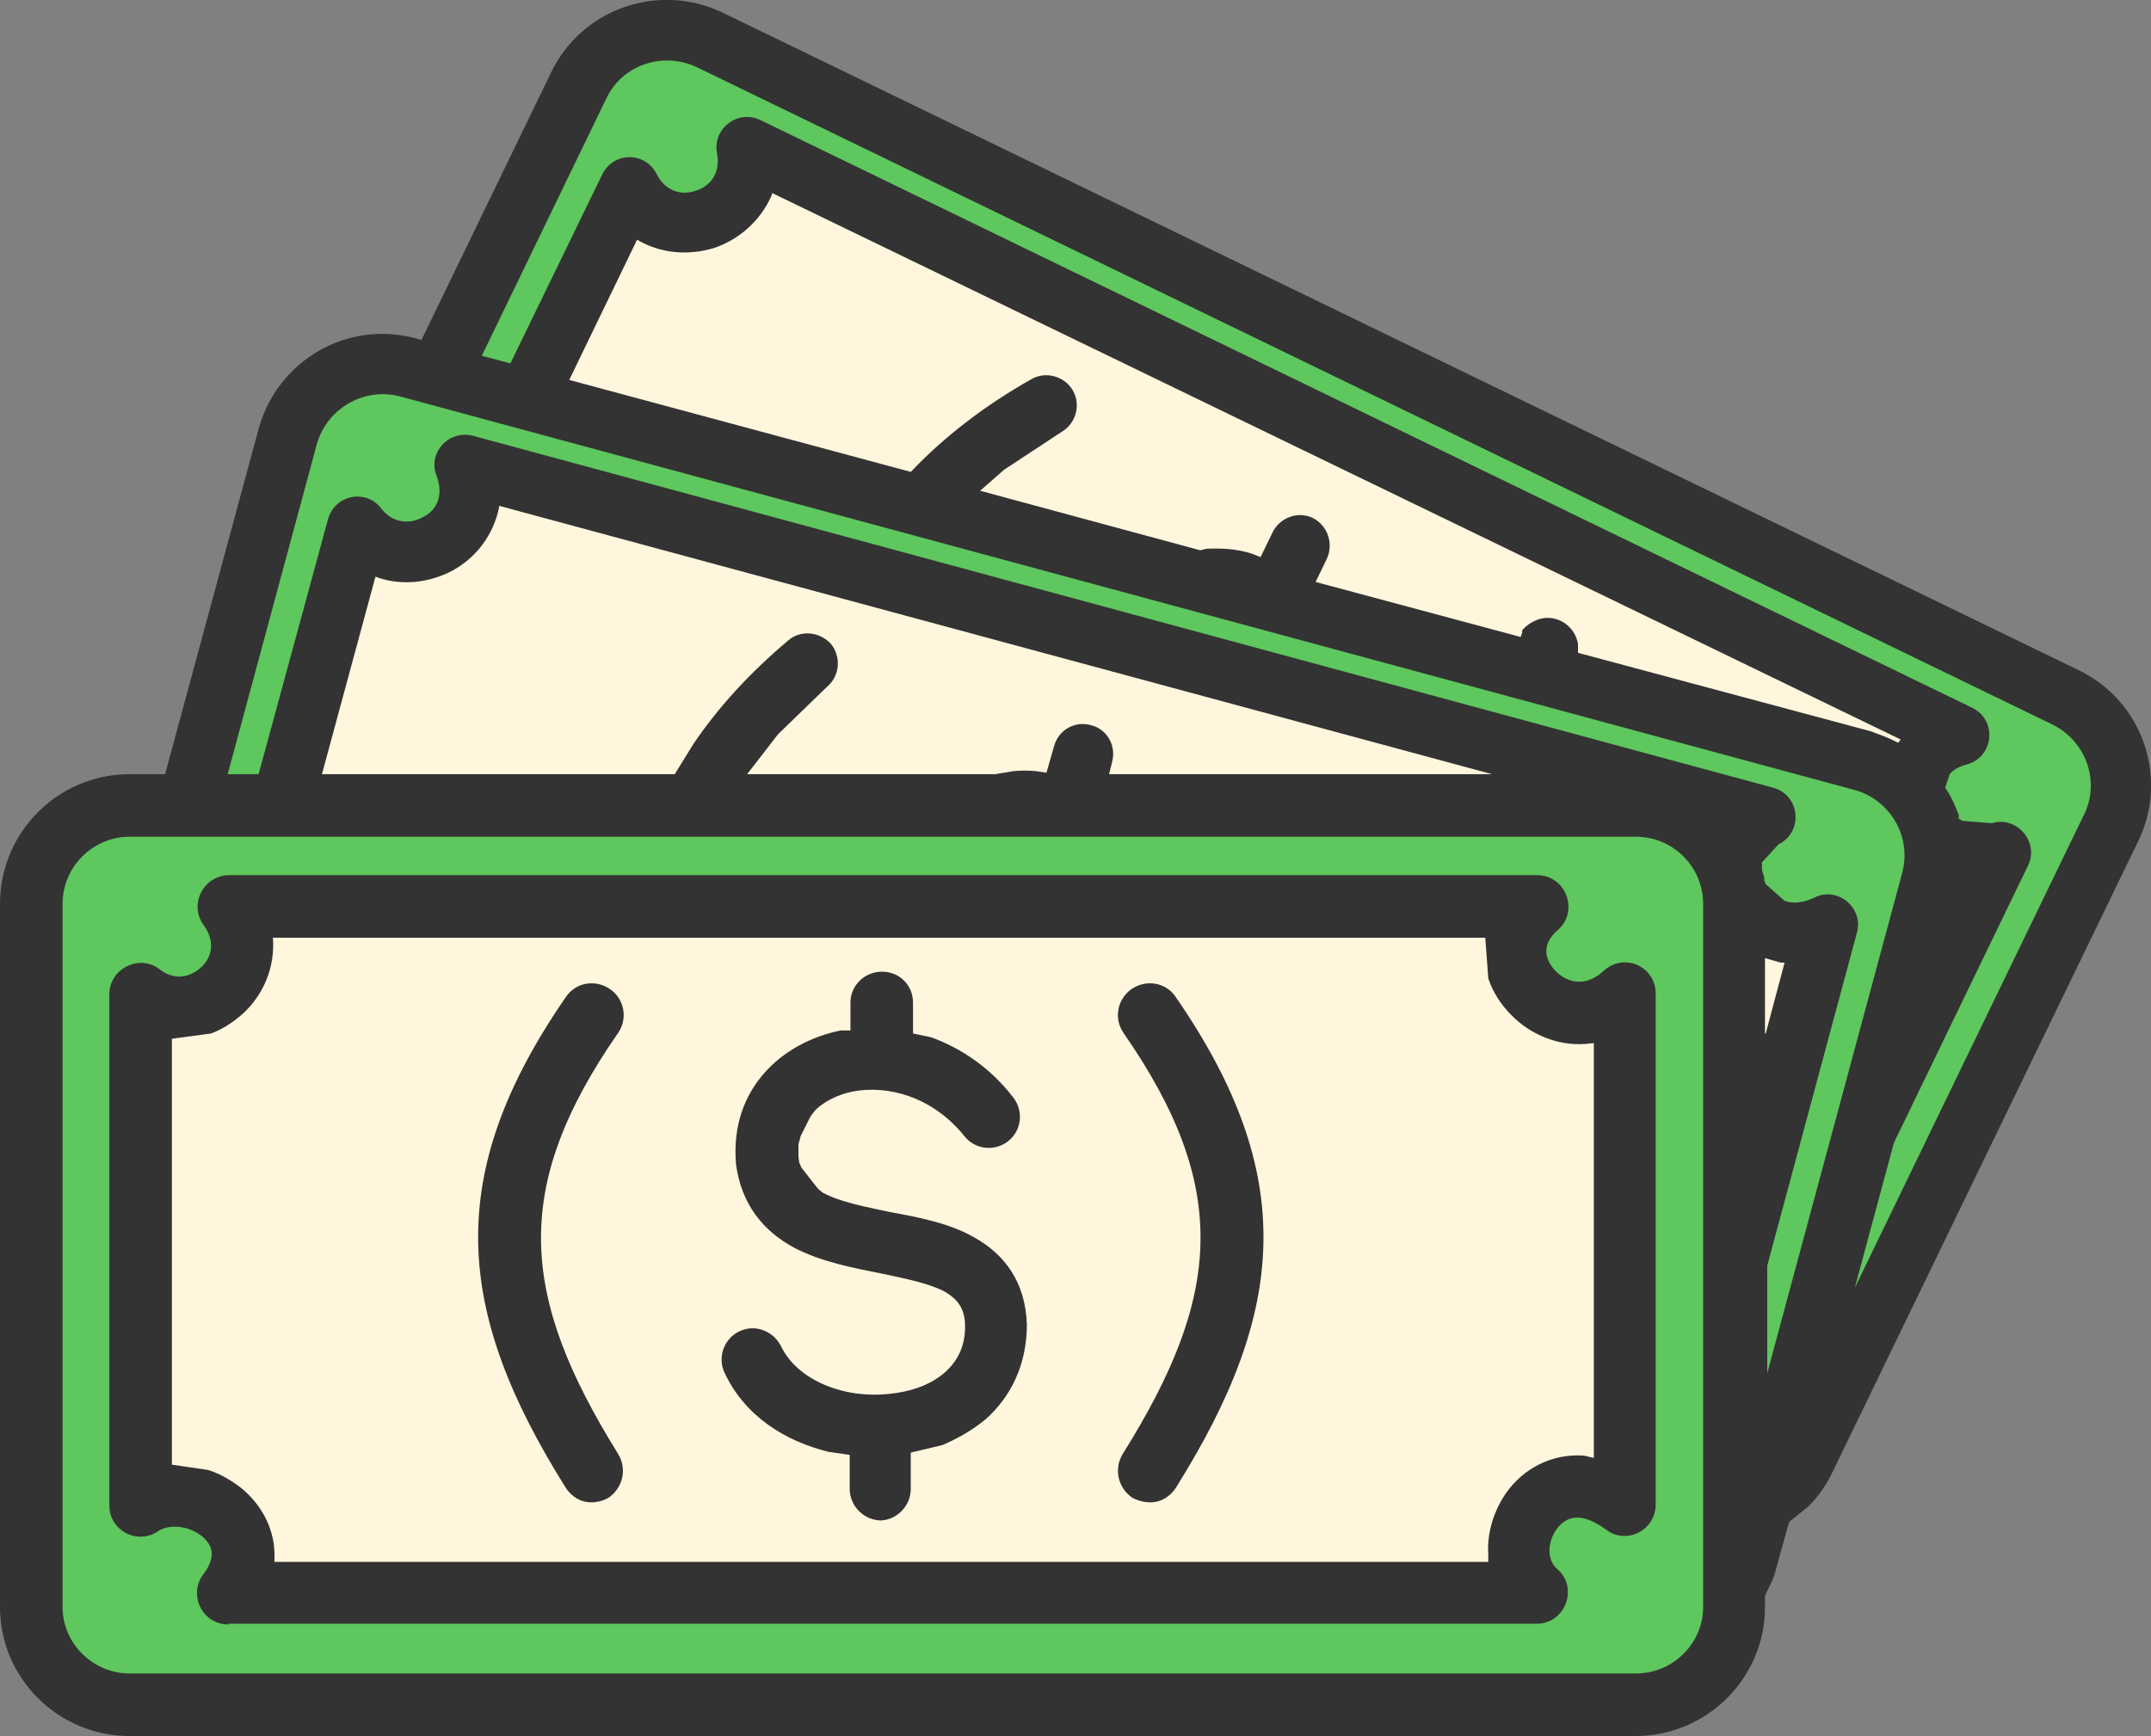
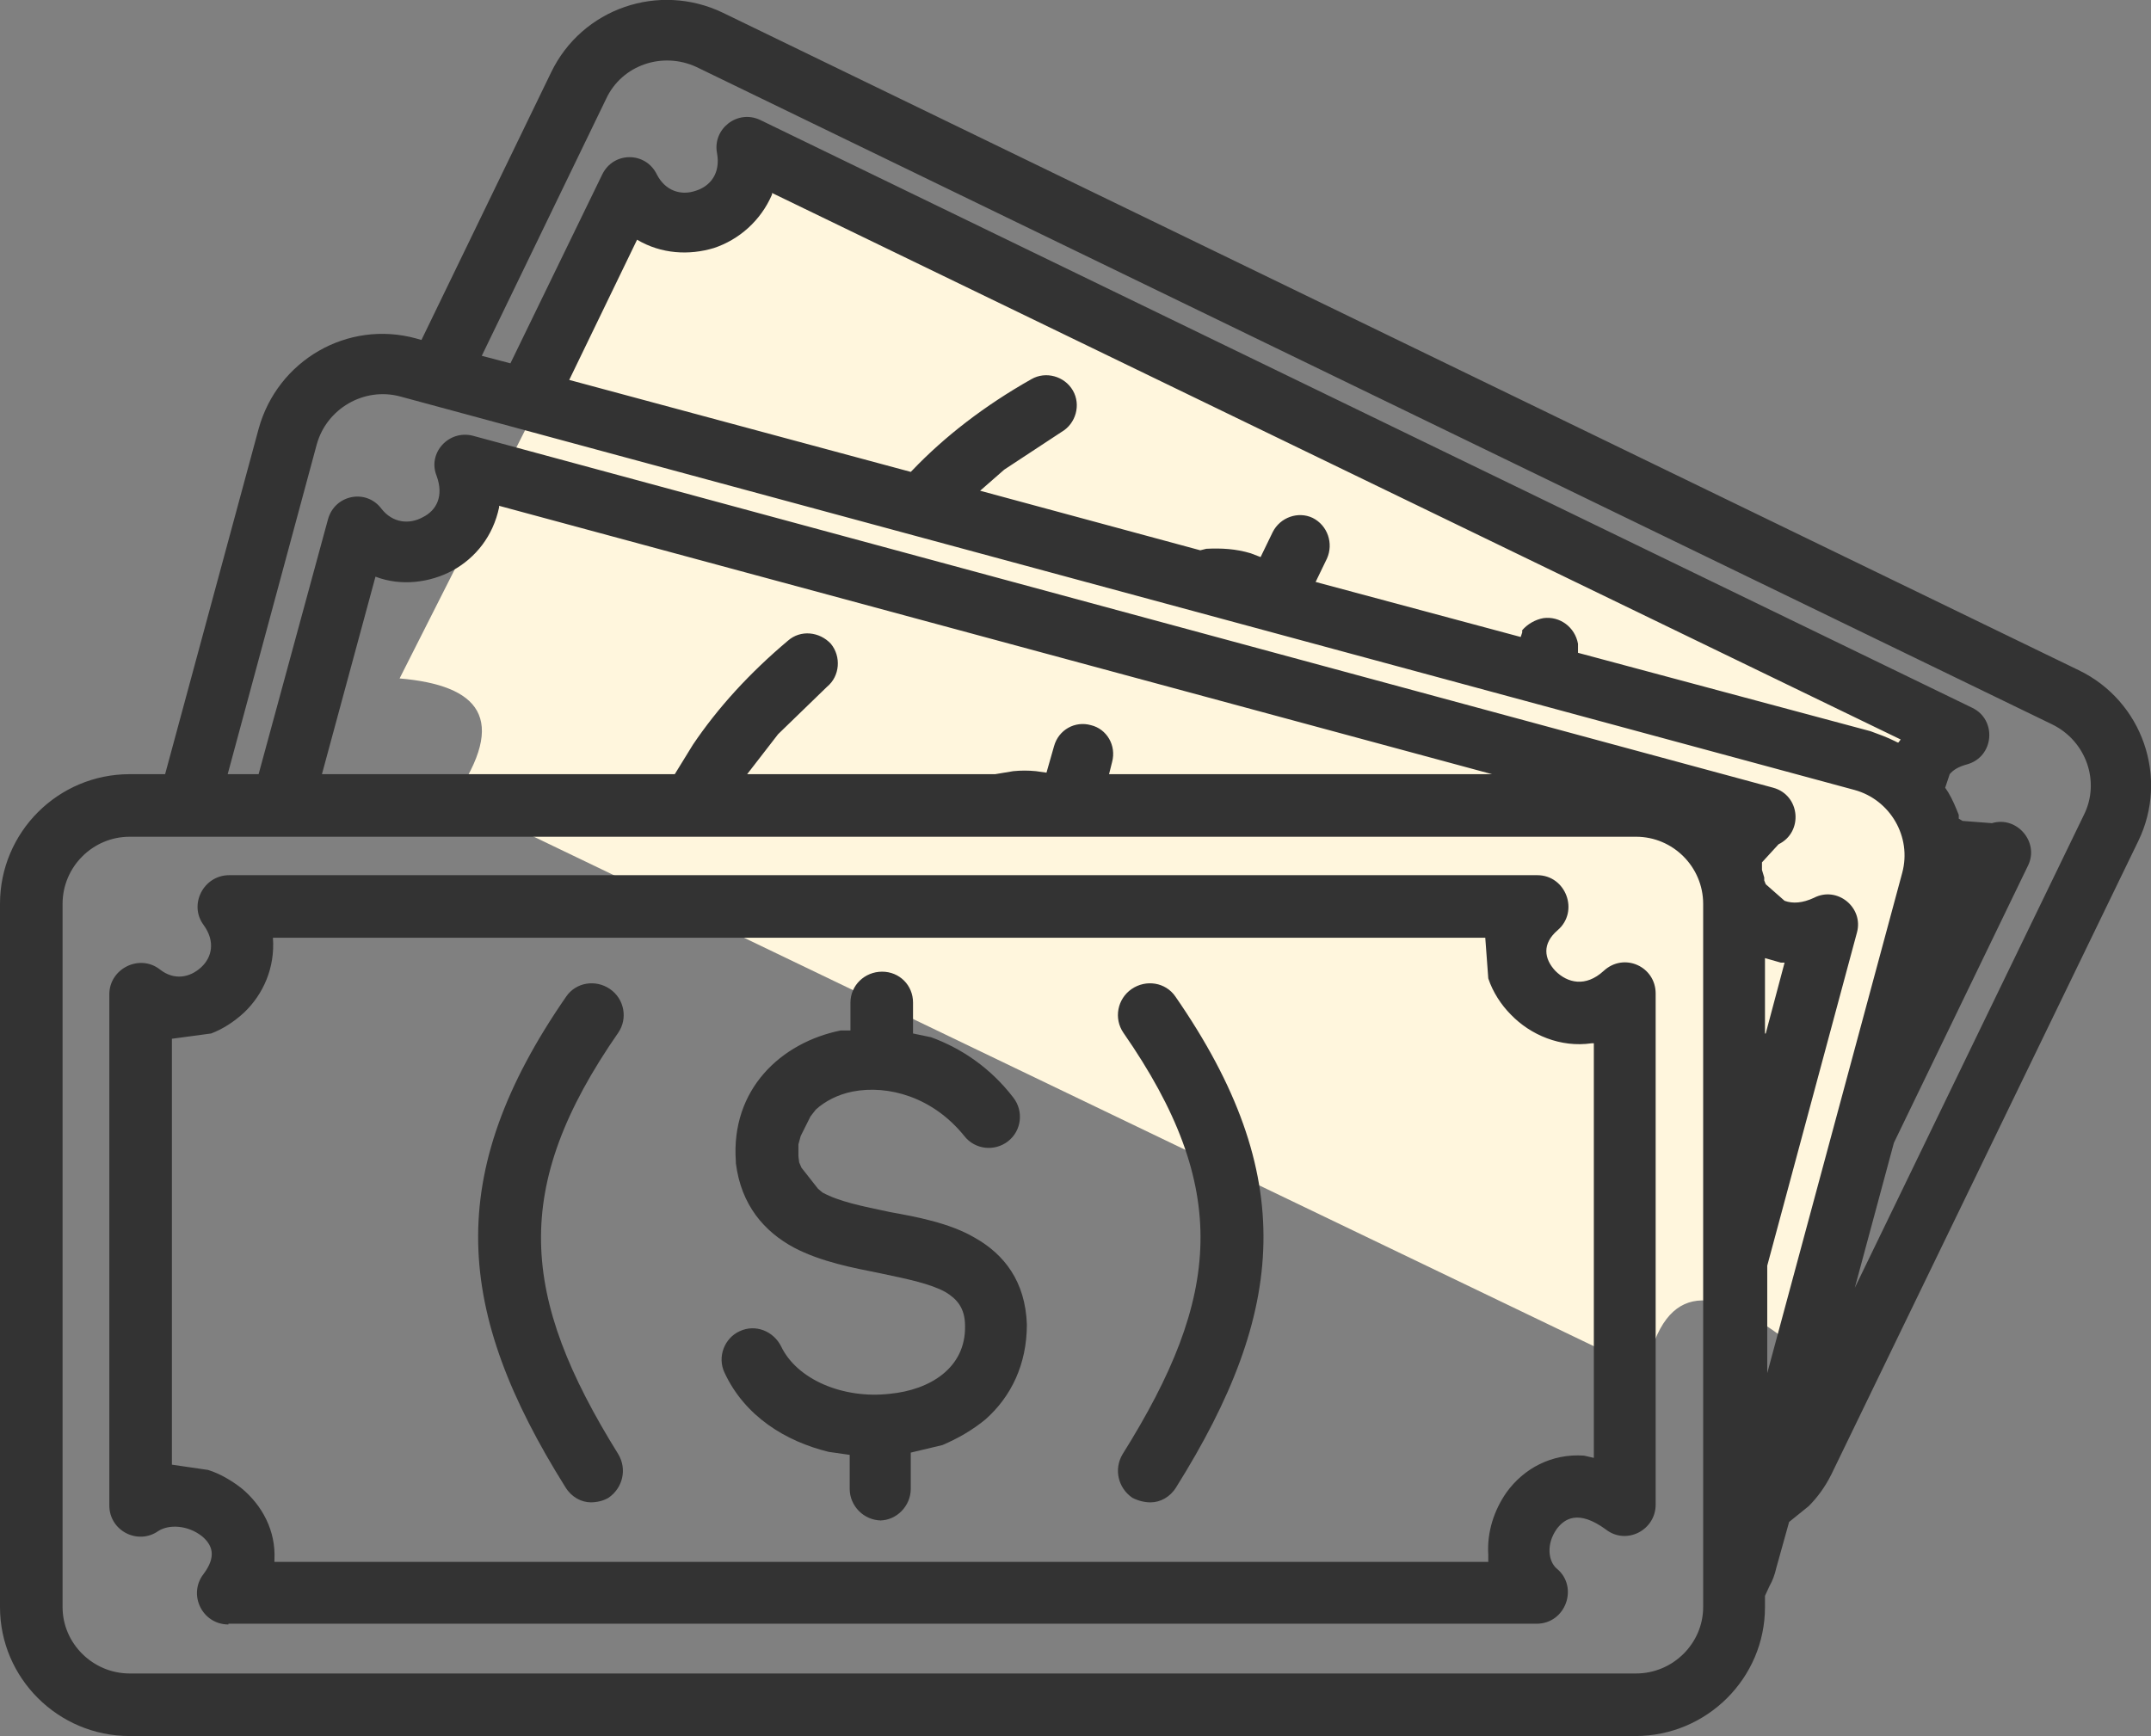
<svg xmlns="http://www.w3.org/2000/svg" id="Layer_2" data-name="Layer 2" viewBox="0 0 28.53 23.03">
  <rect x="0" y="0" width="28.53" height="23.03" fill="#808080" stroke="none" />
  <defs>
    <style>
      .cls-1 {
        fill: #fff6dd;
      }

      .cls-2 {
        fill: #333;
      }

      .cls-3 {
        fill: #5ec75e;
      }
    </style>
  </defs>
  <g id="Layer_1-2" data-name="Layer 1">
    <g>
-       <path class="cls-3" d="m7.74,1.13l-4,8.3c-.28.59-.03,1.29.55,1.58l18.1,8.7c.58.29,1.29.04,1.57-.55l4-8.3c.28-.59.03-1.29-.55-1.57L9.31.58c-.59-.29-1.29-.04-1.57.55Z" marker-end="none" marker-start="none" />
      <path class="cls-1" d="m8.51,2.65c1.19.4,1.41-.14,1.68-.63l15.76,7.59c-.51.84-.31,1.44.75,1.74l-3.07,6.38c-.84-.62-1.54-.8-1.8.46l-15.81-7.6c.73-1.06.33-1.5-.72-1.59l3.21-6.35Z" marker-end="none" marker-start="none" />
-       <path class="cls-3" d="m3.8,5.73L1.41,14.64c-.17.62.21,1.27.83,1.44l19.4,5.19c.63.17,1.28-.2,1.44-.83l2.38-8.91c.17-.62-.21-1.27-.83-1.44L5.24,4.9c-.63-.17-1.28.2-1.44.83Z" marker-end="none" marker-start="none" />
-       <path class="cls-1" d="m4.84,7.08c1.24.17,1.36-.4,1.54-.93l16.9,4.53c-.34.92-.04,1.47,1.05,1.57l-1.83,6.84c-.94-.46-1.66-.5-1.69.79L3.87,15.34c.52-1.17.05-1.53-1-1.42l1.97-6.84Z" marker-end="none" marker-start="none" />
-       <path class="cls-3" d="m.35,12.04v9.21c0,.66.53,1.18,1.18,1.18h20.08c.65,0,1.18-.52,1.18-1.18v-9.21c0-.65-.53-1.18-1.18-1.18H1.53c-.65,0-1.18.53-1.18,1.18Z" marker-end="none" marker-start="none" />
-       <path class="cls-1" d="m1.71,13.06c1.45.16,1.32-.57,1.25-1.29h17.5c-.39,1.16-.07,1.68,1.42,1.25v7.08c-1.02-.2-1.73-.05-1.42,1.2H2.91c.2-1.27-.35-1.49-1.33-1.11l.13-7.13Z" marker-end="none" marker-start="none" />
      <path class="cls-2" d="m1.72,23.03c-.95,0-1.72-.77-1.72-1.71v-9.33c0-.95.77-1.72,1.72-1.72h.47l1.24-4.58c.25-.91,1.18-1.45,2.09-1.2l.07.02,1.72-3.55c.41-.85,1.43-1.2,2.28-.79l17.98,8.72c.85.41,1.2,1.43.79,2.27l-4.07,8.4c-.08.16-.18.3-.3.42l-.26.21-.17.61c-.02.09-.05.17-.09.24l-.06.13v.15c0,.94-.77,1.71-1.72,1.71H1.72Zm19.98-.83c.49,0,.89-.4.89-.88v-9.33c0-.49-.4-.89-.89-.89H1.72c-.49,0-.89.4-.89.89v9.33c0,.48.4.88.89.88h19.98Zm-18.67-.65c-.35,0-.54-.4-.33-.67.18-.24.11-.39-.02-.5-.19-.15-.44-.16-.58-.07-.27.19-.65,0-.65-.34v-6.78c0-.34.4-.54.67-.33.19.15.4.11.55-.03.14-.13.19-.34.03-.56-.2-.27,0-.66.34-.66h17.35c.38,0,.56.48.27.73-.21.18-.18.38-.03.54.16.16.4.22.64,0,.27-.25.69-.06.69.3v6.78c0,.34-.39.54-.66.33-.37-.27-.55-.14-.65-.01-.15.21-.11.44,0,.53.29.24.12.73-.27.73H3.03Zm16.71-.83v-.09c-.02-.31.08-.6.24-.83.23-.32.6-.52,1.03-.49l.13.03v-5.5h-.03c-.41.06-.81-.11-1.07-.38-.13-.13-.24-.3-.3-.48l-.04-.54H3.62c.03.4-.13.75-.38.99-.13.12-.28.22-.44.28l-.52.07v5.65l.48.07c.16.05.31.14.44.24.28.23.46.57.44.95v.03s16.1,0,16.1,0Zm-8.05-.55c-.23,0-.42-.19-.42-.42v-.45l-.28-.04c-.57-.14-1.11-.47-1.38-1.05-.1-.21,0-.46.2-.55.21-.1.45,0,.55.2.21.44.82.7,1.44.63.53-.05,1.01-.34,1-.9,0-.24-.11-.36-.26-.45-.2-.11-.49-.17-.87-.25-.35-.07-.78-.15-1.14-.34-.39-.21-.7-.56-.77-1.12v-.02c-.07-.96.6-1.58,1.39-1.74h.13v-.37c0-.23.19-.41.42-.41s.41.18.41.41v.41l.24.05c.41.15.79.41,1.09.8.14.18.11.44-.07.58s-.44.11-.58-.07c-.42-.52-1.01-.68-1.48-.59-.2.04-.37.13-.49.24l-.07.09-.13.26-.03.11v.16s.01.08.01.08l.03.07.22.28.06.05c.22.12.52.18.9.26.33.06.78.14,1.12.34.39.22.67.58.69,1.15,0,.53-.21.96-.55,1.26-.17.14-.36.25-.57.34l-.42.1v.48c0,.23-.19.42-.41.42Zm-3.85-.24c-.13,0-.26-.07-.34-.2-1.46-2.33-1.63-4.14.01-6.51.13-.19.39-.23.58-.1.19.13.24.39.11.58-1.43,2.06-1.3,3.5,0,5.59.12.2.06.45-.13.58-.07.04-.15.06-.24.06Zm7.42,0c-.08,0-.16-.02-.24-.06-.19-.13-.25-.38-.13-.58,1.31-2.09,1.44-3.53.01-5.59-.13-.19-.08-.45.11-.58.19-.13.45-.09.58.1,1.64,2.37,1.47,4.18.01,6.51-.08.13-.21.2-.34.2Zm8.16-1.64l1.81-6.71c.13-.48-.16-.97-.63-1.1L5.31,5.26c-.48-.13-.98.16-1.11.64l-1.18,4.37h.41l.92-3.38c.09-.33.51-.41.71-.14.15.19.37.21.55.11.18-.09.28-.28.18-.55-.12-.3.16-.61.48-.53l17.25,4.67c.36.1.4.59.07.75l-.22.24v.1s.03.1.03.1v.04s.02.05.02.05l.25.22c.11.04.24.03.39-.04.31-.16.66.13.57.46l-1.19,4.42v1.5Zm1.13-1.1l3.09-6.38c.22-.44.03-.98-.42-1.2L9.24.89c-.45-.21-.99-.03-1.2.42l-1.65,3.41.38.1,1.22-2.51c.15-.3.57-.3.72,0,.11.22.32.29.52.22.19-.06.33-.23.28-.5-.06-.32.27-.58.57-.44l16.08,7.8c.33.16.29.65-.07.75-.11.03-.18.07-.23.13l-.06.18.04.06c.06.1.1.2.14.3v.05s.05.03.05.03l.39.03c.33-.1.63.25.48.56l-1.78,3.68-.55,2.04Zm-1.13-3.48l.25-.94h-.05l-.21-.06v1Zm-14.47-3.44l.24-.39c.33-.49.75-.95,1.26-1.38.17-.15.42-.12.57.04.14.17.12.43-.05.57l-.65.63-.41.53h3.29l.24-.04c.1-.01.2-.01.3,0l.14.02.1-.35c.06-.22.28-.34.49-.28.21.05.34.27.28.49l-.04.16h5.08l-13.17-3.56v.02c-.08.38-.31.67-.62.84-.3.16-.68.21-1.02.08l-.71,2.62h4.69Zm16.23-.42l.03-.04L10.24,2.56v.02c-.15.35-.44.6-.77.71-.33.1-.7.08-1.02-.11l-.9,1.86,4.53,1.22.02-.02c.43-.45.96-.86,1.58-1.21.19-.11.44-.04.55.15.11.19.04.44-.15.55l-.76.5-.32.28,2.92.79.08-.02c.2-.01.39,0,.59.06l.13.05.16-.33c.1-.2.34-.28.53-.19.2.1.28.34.19.54l-.15.31,2.72.73.02-.06v-.03c.07-.08.17-.14.28-.16.22-.03.42.12.46.34v.12s3.88,1.04,3.88,1.04c.11.04.22.08.32.13l.04.02Z" marker-end="none" marker-start="none" />
    </g>
  </g>
</svg>